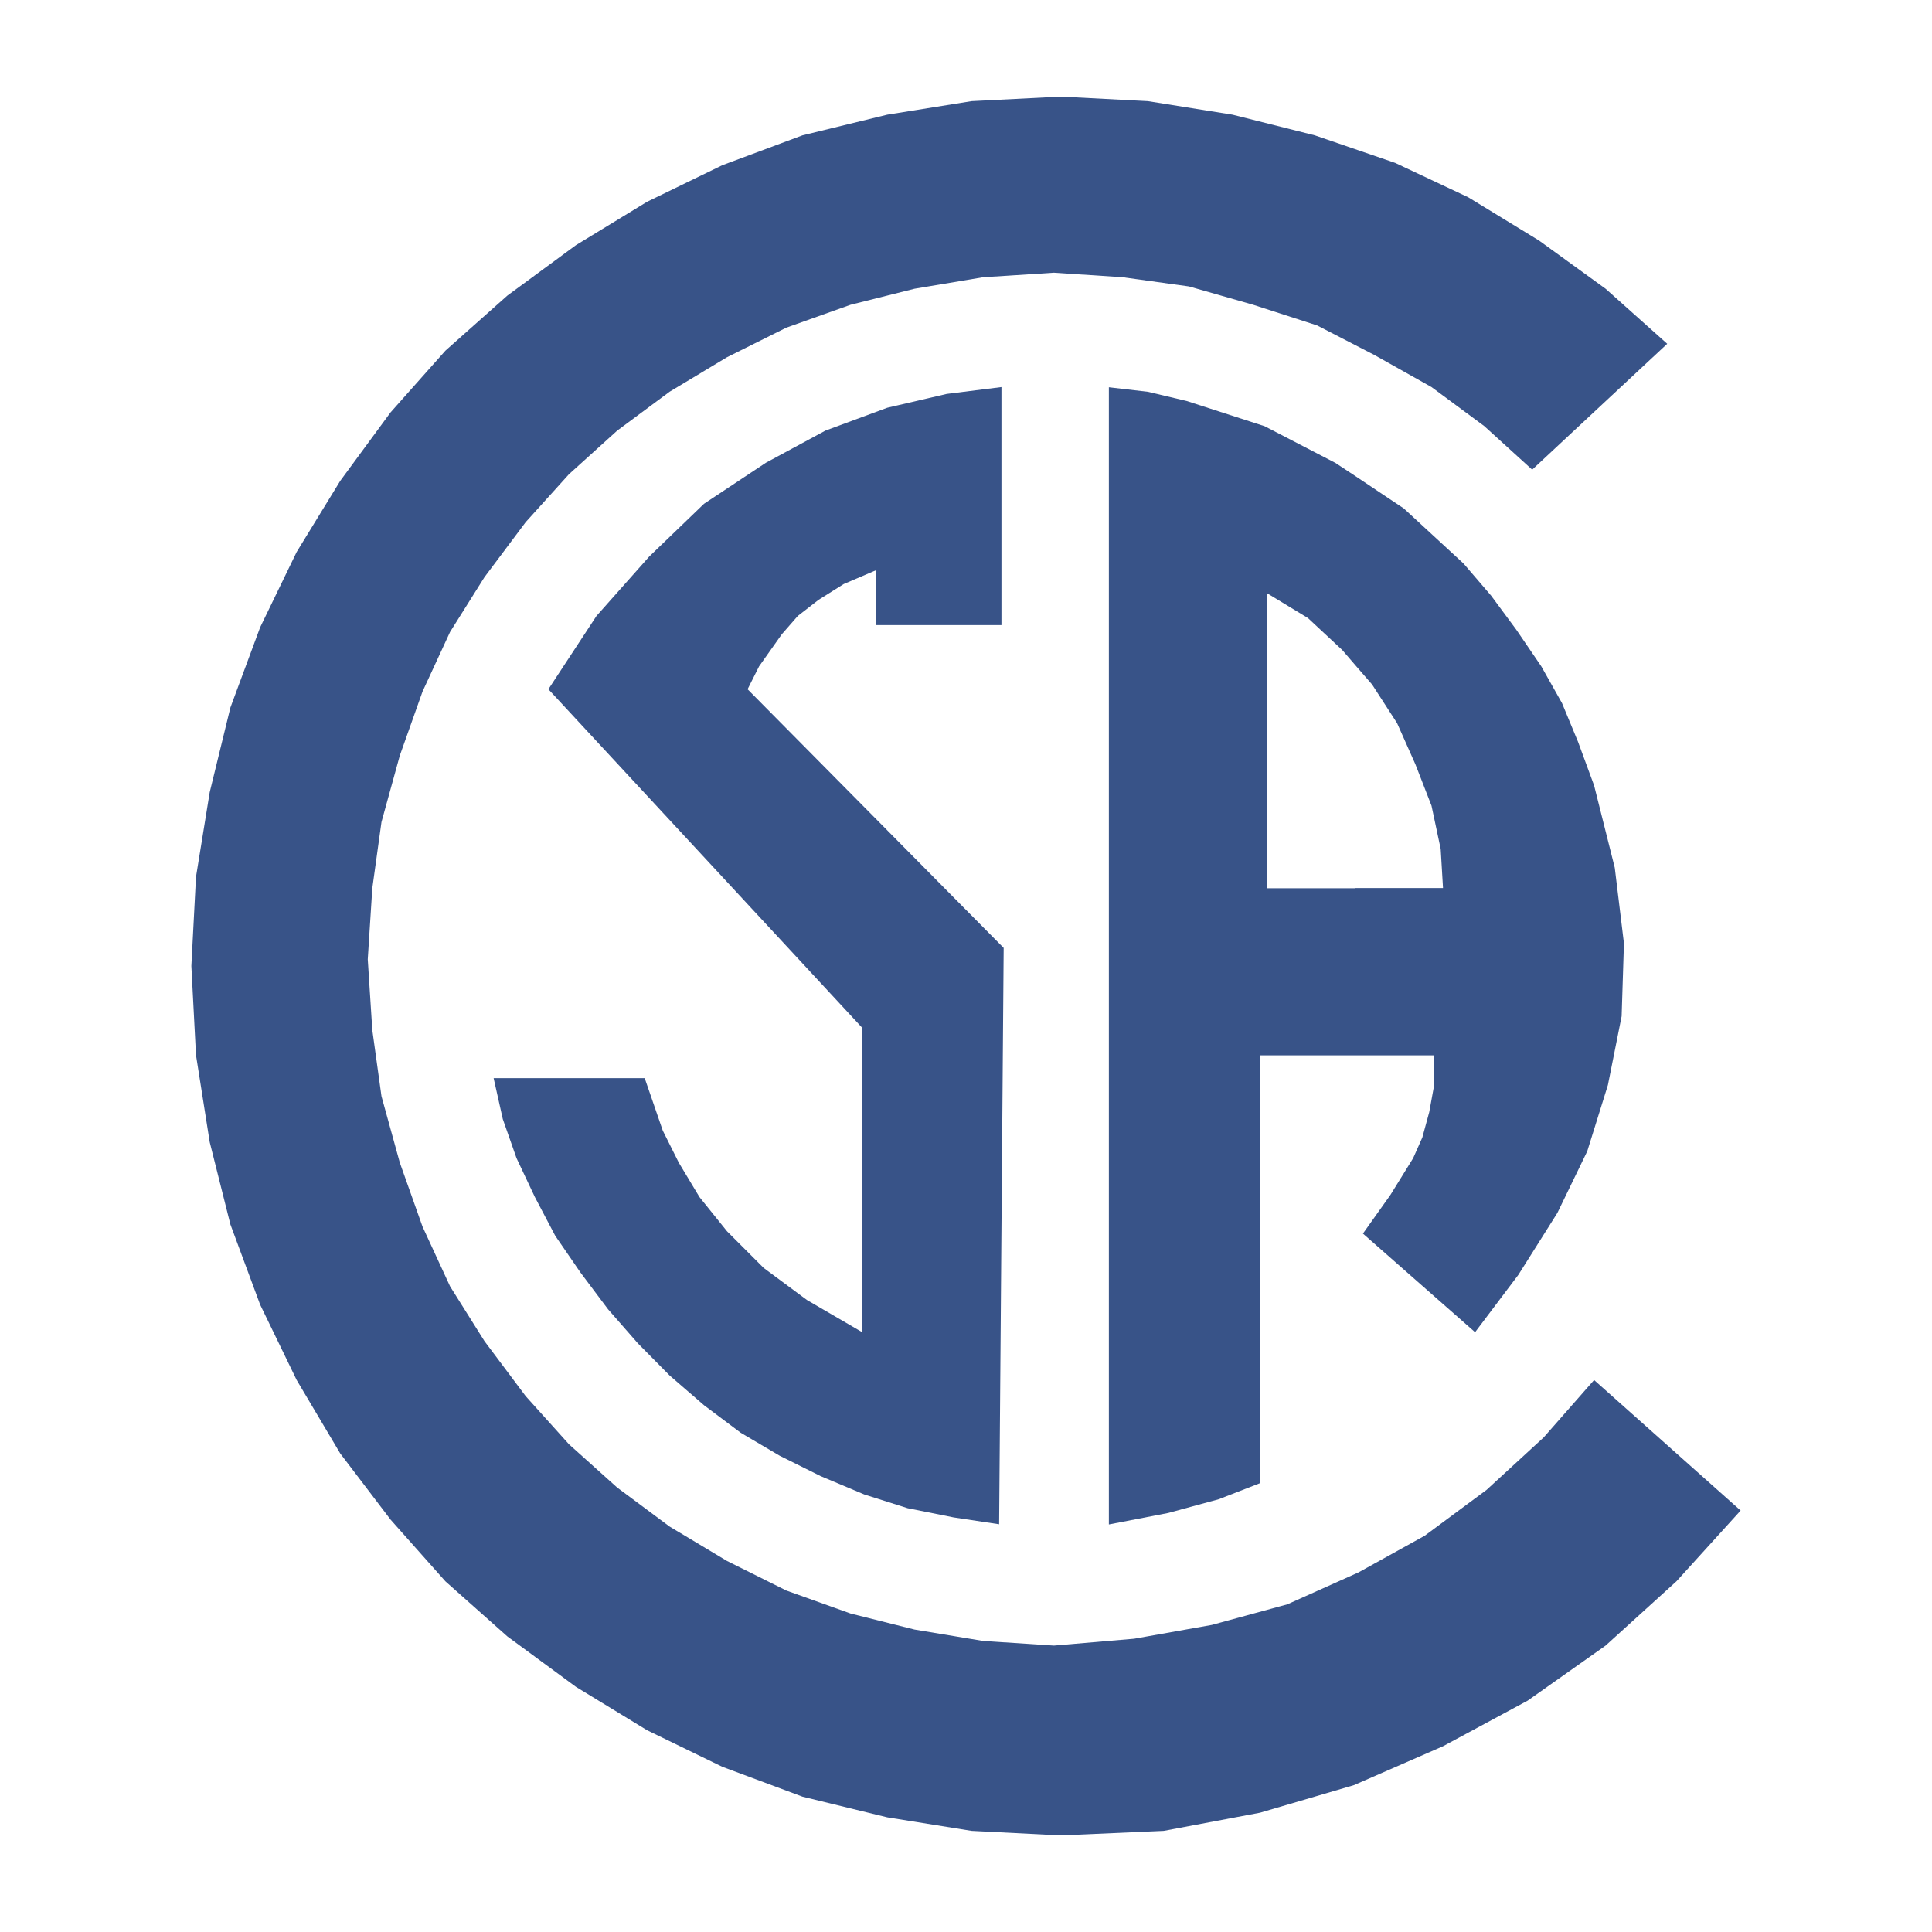
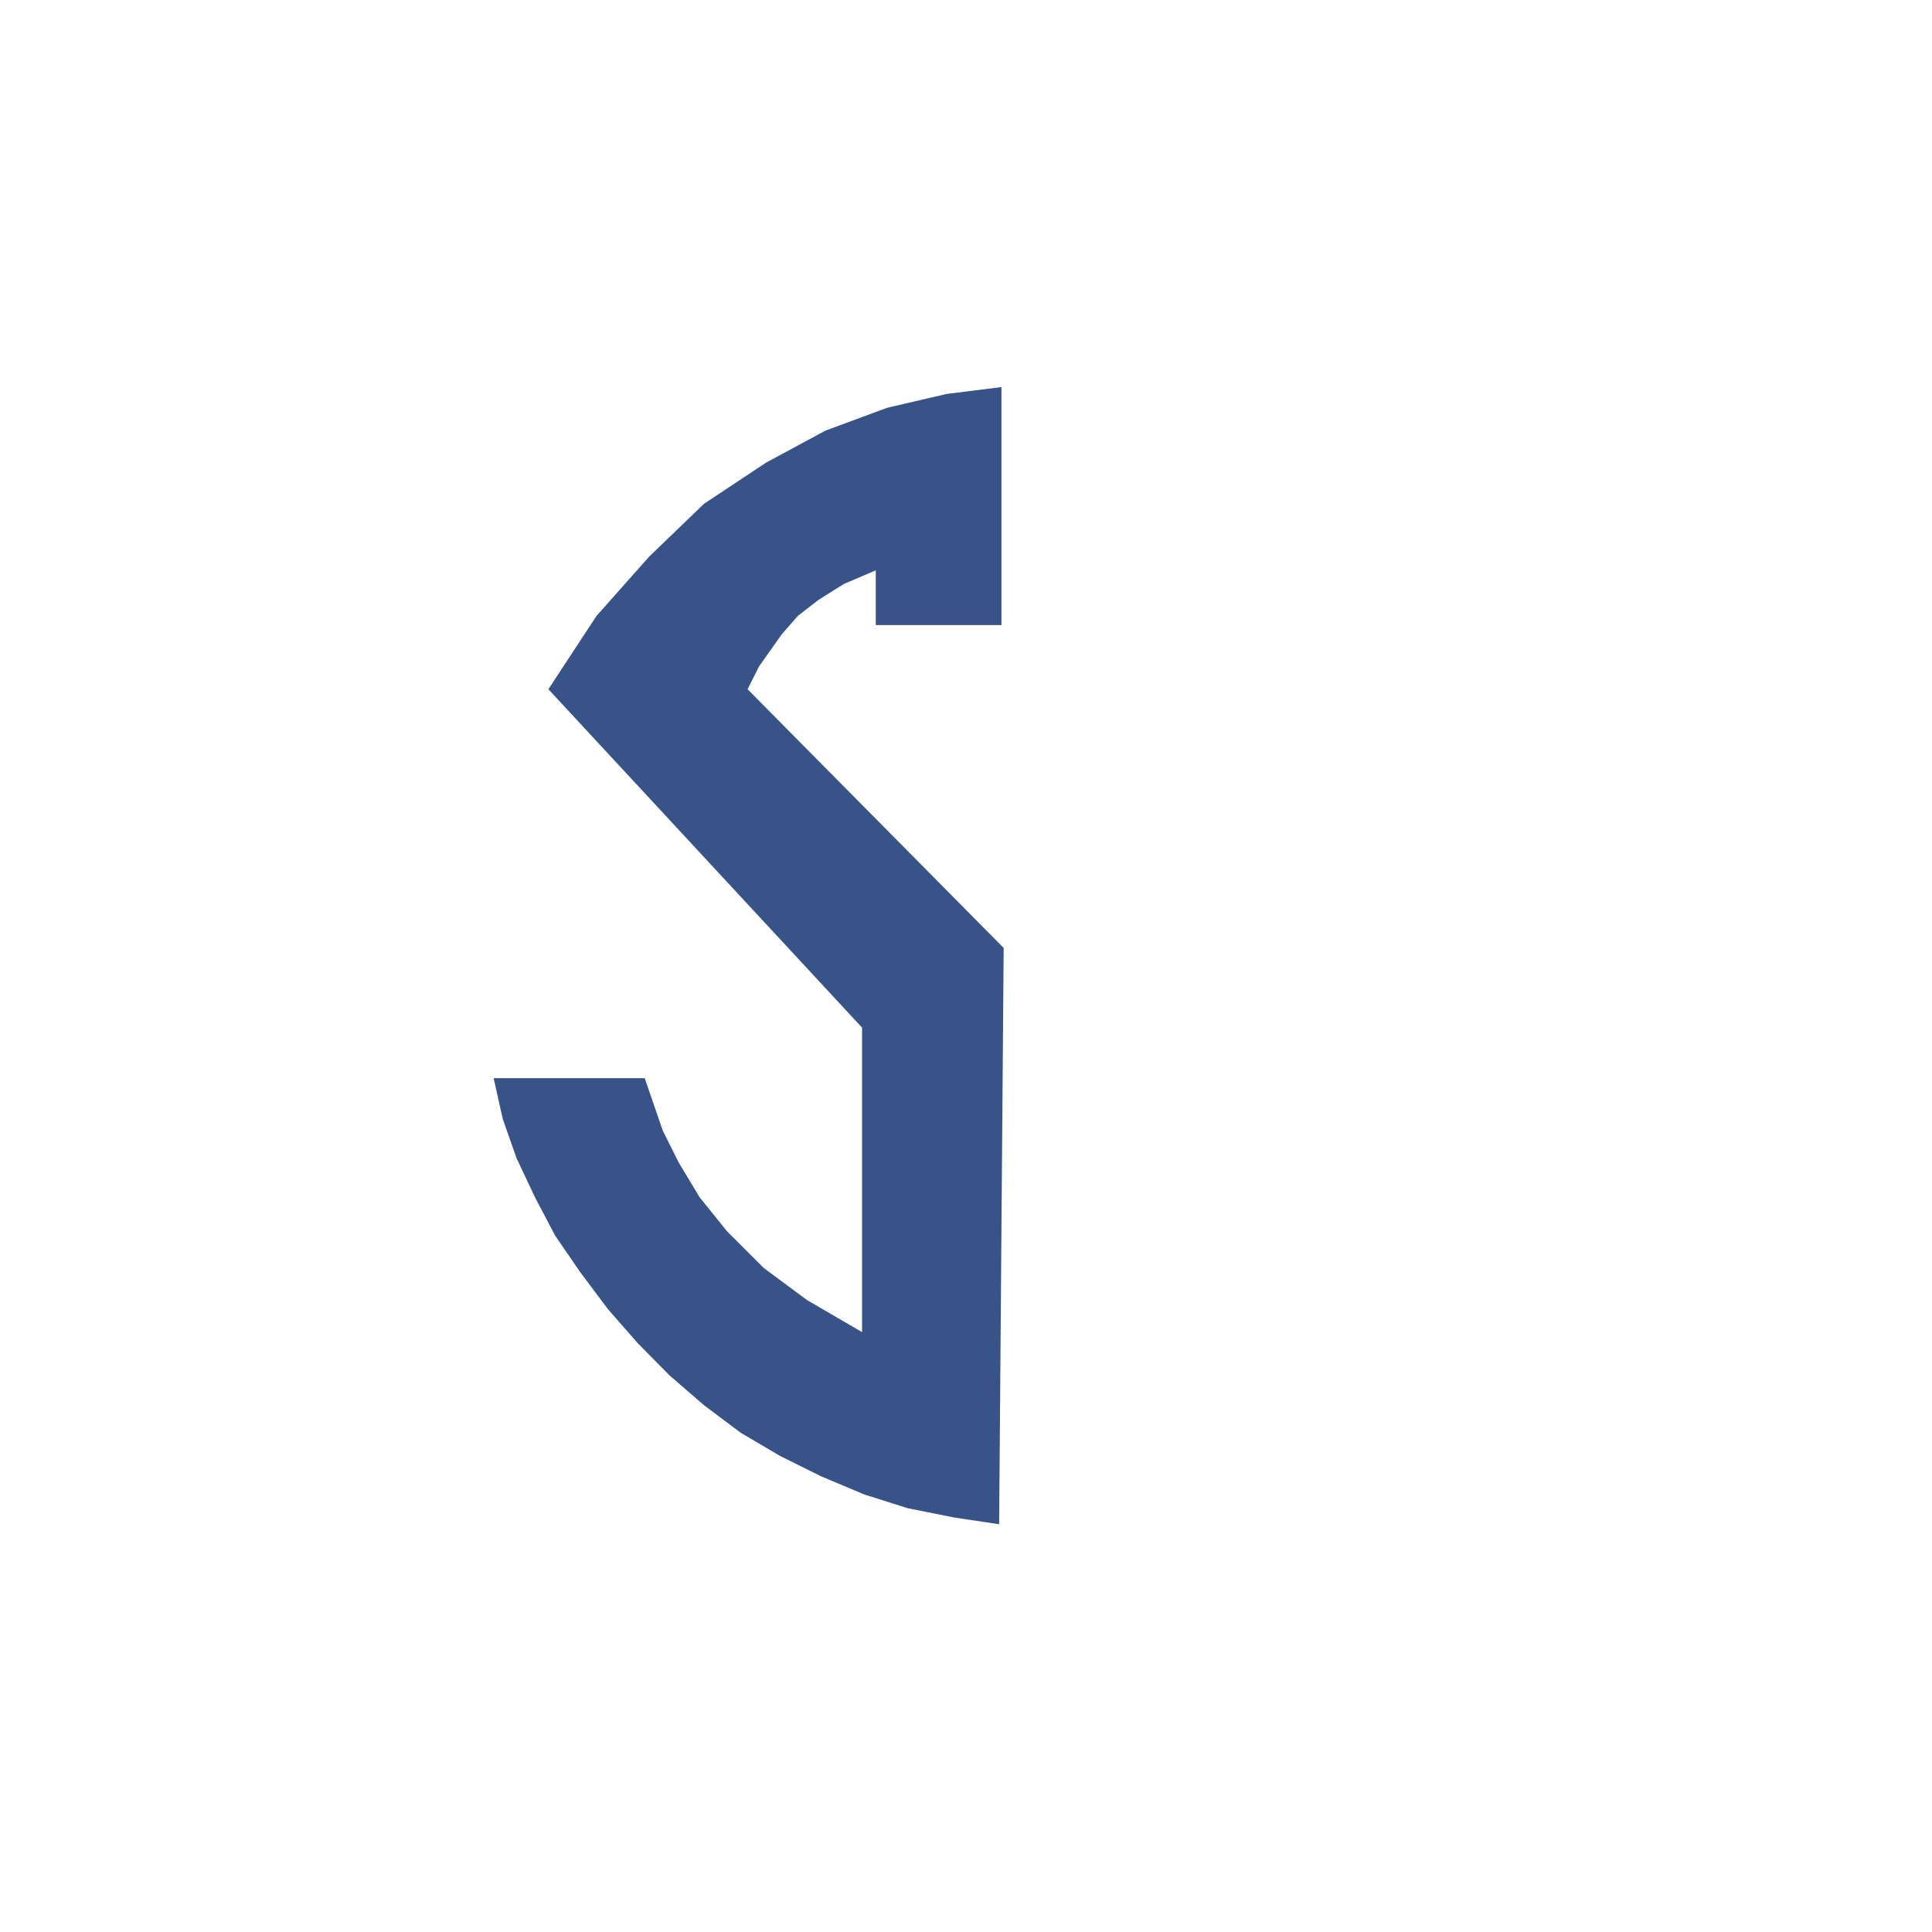
<svg xmlns="http://www.w3.org/2000/svg" viewBox="0 0 200 200">
  <defs>
    <style>.cls-1{fill:none;}.cls-2{fill:#385388;fill-rule:evenodd;}</style>
  </defs>
  <g id="Layer_1">
    <g>
-       <polygon class="cls-2" points="165.02 142.86 159.8 148.8 153.89 154.23 147.48 158.98 140.62 162.78 133.26 166.08 125.45 168.21 117.41 169.64 109.1 170.35 101.77 169.87 94.67 168.69 88.05 167.03 81.4 164.65 75.26 161.59 69.32 158.03 63.89 153.99 58.9 149.51 54.42 144.53 50.15 138.83 46.59 133.16 43.74 126.98 41.39 120.36 39.49 113.48 38.54 106.62 38.07 99.31 38.54 91.96 39.49 85.1 41.39 78.21 43.74 71.59 46.59 65.42 50.15 59.75 54.42 54.05 58.9 49.09 63.89 44.58 69.32 40.55 75.26 36.98 81.4 33.92 88.05 31.55 94.67 29.89 101.77 28.7 109.1 28.23 116.22 28.7 123.08 29.65 129.73 31.55 136.35 33.69 142.28 36.75 148.19 40.07 153.65 44.11 158.61 48.62 172.59 35.59 166.21 29.89 159.32 24.9 151.99 20.42 144.42 16.86 136.11 14.01 127.59 11.87 118.83 10.47 109.81 10 100.58 10.47 91.85 11.87 83.07 14.01 74.78 17.1 66.98 20.89 59.62 25.38 52.52 30.6 46.11 36.3 40.44 42.68 35.22 49.78 30.71 57.14 26.93 64.94 23.85 73.25 21.71 82.01 20.29 90.77 19.81 100 20.29 109.23 21.71 118.23 23.85 126.75 26.93 135.06 30.71 142.86 35.22 150.46 40.44 157.32 46.11 163.7 52.52 169.4 59.62 174.62 66.98 179.11 74.78 182.9 83.07 185.99 91.85 188.13 100.58 189.53 109.81 190 120.47 189.53 130.44 187.65 140.15 184.8 149.38 180.77 158.14 176.05 166.21 170.35 173.54 163.7 180.19 156.37 165.02 142.86 165.02 142.86 165.02 142.86" />
      <polygon class="cls-2" points="83.54 134.58 79.06 131.26 75.26 127.46 72.41 123.92 70.27 120.36 68.61 117.04 66.74 111.61 51.1 111.61 52.05 115.85 53.47 119.89 55.37 123.92 57.48 127.93 60.09 131.73 62.94 135.53 66.03 139.06 69.32 142.39 72.88 145.47 76.68 148.32 80.72 150.7 84.96 152.81 89.48 154.71 93.96 156.13 98.71 157.08 103.43 157.79 103.9 98.13 77.39 71.35 78.58 68.98 80.93 65.66 82.59 63.76 84.73 62.1 87.34 60.46 90.66 59.04 90.66 64.71 103.67 64.71 103.67 40.07 98 40.78 91.85 42.21 85.44 44.58 79.29 47.9 72.88 52.15 67.21 57.61 61.75 63.76 56.77 71.35 89.24 106.38 89.24 137.9 83.54 134.58 83.54 134.58 83.54 134.58" />
-       <path class="cls-2" d="M147.95,115.14l-.71,2.61-.95,2.14-2.35,3.8-2.85,4.01,11.61,10.21,4.48-5.94,4.04-6.41,3.09-6.38,2.14-6.86,1.42-7.12,.24-7.54-.95-7.83-2.14-8.52-1.66-4.51-1.66-4.01-2.14-3.8-2.59-3.8-2.61-3.53-2.85-3.32-3.09-2.85-3.09-2.85-5.09-3.4-2-1.32-7.33-3.8-8.07-2.61-4.01-.95-4.04-.47v117.72l6.15-1.19,5.22-1.42,4.27-1.66v-44.29h17.99v3.32l-.47,2.58h0Zm-7.7-23.19h-9.1v-30.55l4.25,2.58,3.56,3.32,1.29,1.5,1.79,2.06,2.59,4.01,1.9,4.27,1.66,4.27,.95,4.48,.24,4.04h-9.13Z" />
    </g>
  </g>
  <g id="Frame">
-     <rect class="cls-1" x="0" width="200" height="200" />
-   </g>
+     </g>
</svg>